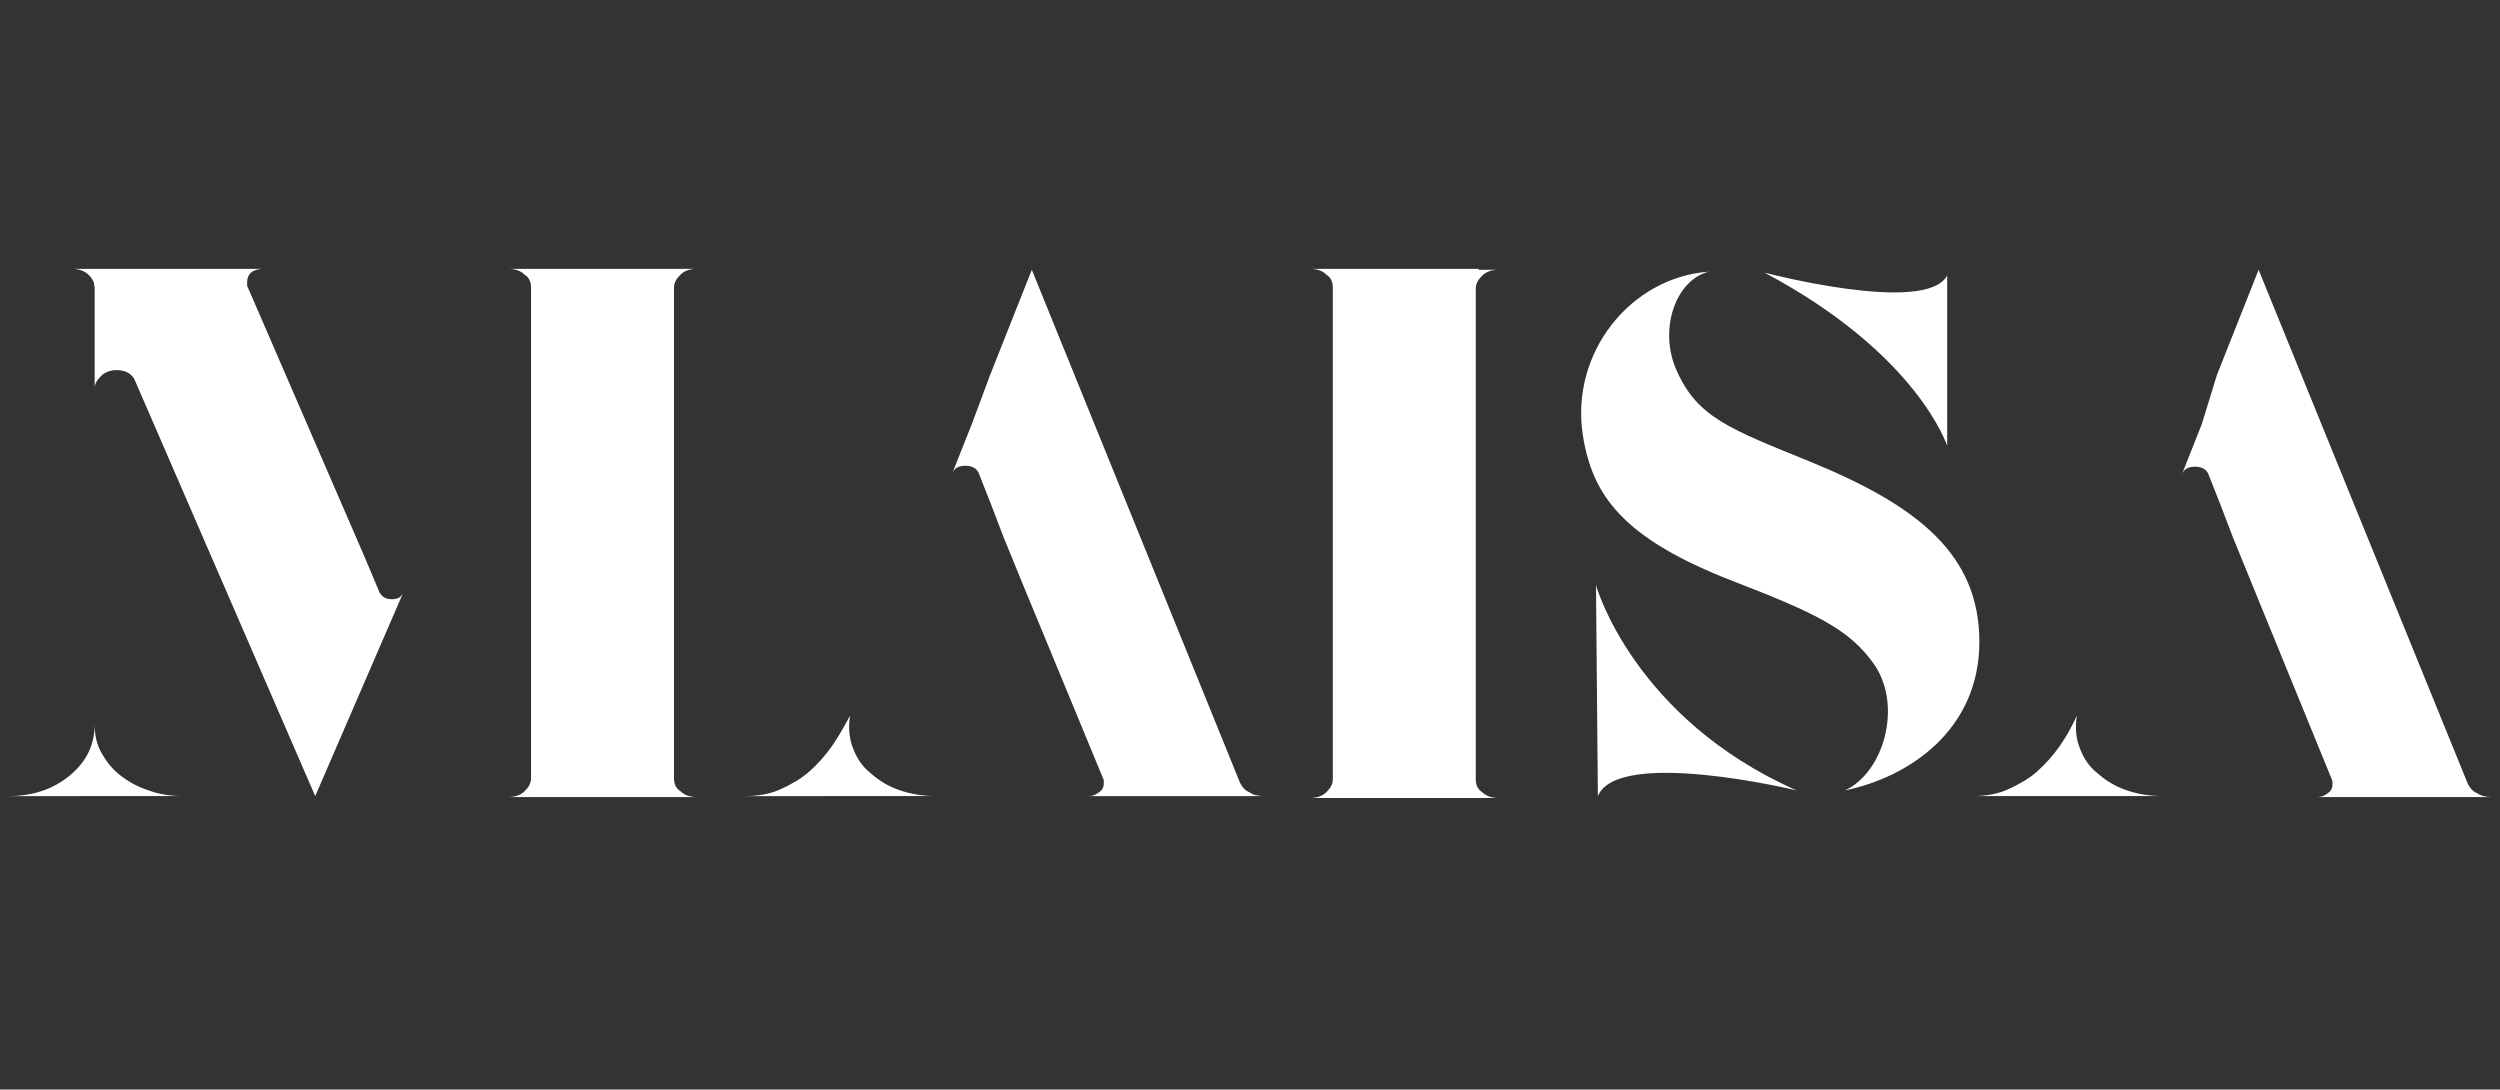
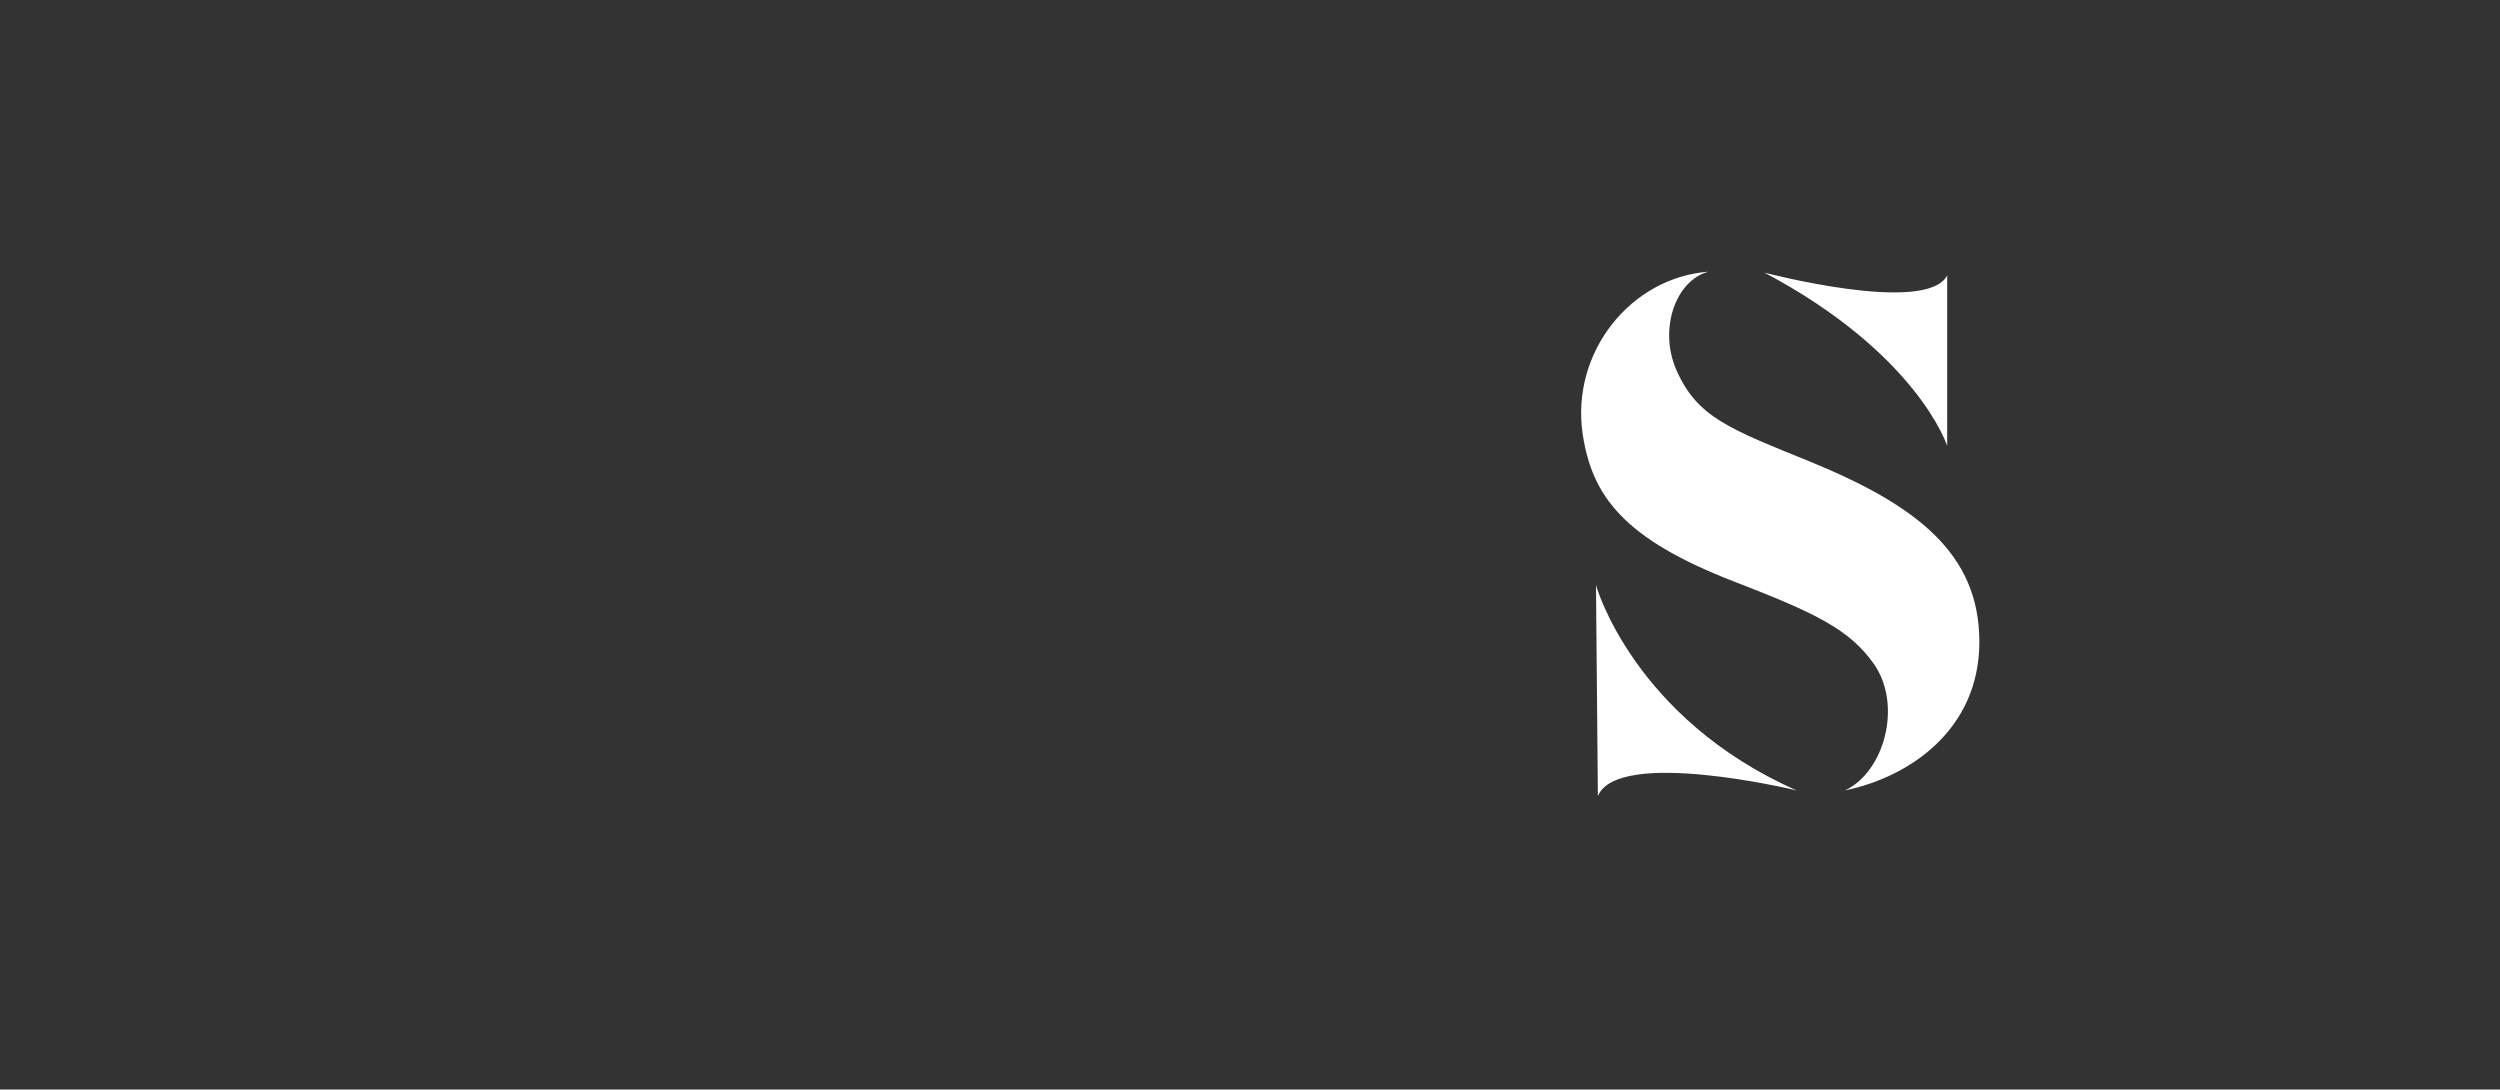
<svg xmlns="http://www.w3.org/2000/svg" version="1.1" id="Layer_1" x="0px" y="0px" viewBox="0 0 264.1 115.1" style="enable-background:new 0 0 264.1 115.1;" xml:space="preserve">
  <rect x="0" y="0" width="264.1" height="115.1" fill="#333333" stroke="none" />
  <style type="text/css">
	.st0{fill:#FFFFFF;}
</style>
  <g>
-     <path class="st0" d="M10,76.5c0,1.1,0.2,2.1,0.7,3c0.5,0.9,1.1,1.7,2,2.4c0.9,0.7,1.8,1.2,3,1.6c1.1,0.4,2.3,0.6,3.6,0.6H0.9   c2.5,0,4.7-0.7,6.5-2.2C9.2,80.4,10,78.6,10,76.5z M9.9,29.8c-0.4-0.9-1.2-1.4-2.3-1.4h2H11h16.9c-1.2,0-1.8,0.5-1.8,1.5   c0,0.2,0,0.4,0.1,0.5l12.3,28.4l1.6,3.8c0.3,0.5,0.7,0.7,1.3,0.7c0.6,0,1-0.2,1.2-0.7l-9.3,21.5L14.3,40.3c-0.3-0.8-1-1.2-2-1.2   c-0.6,0-1.2,0.2-1.6,0.6C10.3,40.1,10,40.5,10,41V41V30.4L9.9,29.8z M56.1,32.9v-1.6v-0.9c0-0.6-0.2-1.1-0.7-1.4   c-0.4-0.4-1-0.6-1.7-0.6h2.1h15.7h2.1c-0.7,0-1.3,0.2-1.7,0.6c-0.4,0.4-0.7,0.8-0.7,1.4v11.5v7.4v32.9c0,0.6,0.2,1.1,0.7,1.4   c0.4,0.4,1,0.6,1.7,0.6H53.7c0.7,0,1.3-0.2,1.7-0.6c0.4-0.4,0.7-0.8,0.7-1.4V49.3v-7.4V32.9z" />
-     <path class="st0" d="M89.8,75.6c-0.2,1.2-0.1,2.4,0.3,3.4c0.4,1.1,1,2,1.9,2.7c0.9,0.8,1.9,1.4,3.1,1.8c1.2,0.4,2.4,0.6,3.8,0.6   H78.7c1.3,0,2.6-0.2,3.7-0.7c1.1-0.5,2.2-1.1,3.1-1.9c0.9-0.8,1.7-1.7,2.4-2.7C88.6,77.8,89.2,76.7,89.8,75.6z M104.6,39.6   l4.4-11.1L131,82.7c0.2,0.4,0.5,0.8,1,1c0.4,0.3,1,0.4,1.5,0.4H132h-15.5h-1.5c0.4,0,0.7-0.1,1.1-0.4c0.3-0.2,0.5-0.5,0.5-0.9   c0-0.1,0-0.2,0-0.2c0-0.1,0-0.1,0-0.2L108,61.6l-2-4.9l-1.3-3.4l-1.3-3.3c-0.2-0.5-0.7-0.8-1.4-0.8c-0.8,0-1.2,0.3-1.4,0.8l2.1-5.3   L104.6,39.6z" />
-     <path class="st0" d="M156.2,28.5h2.1c-0.7,0-1.3,0.2-1.7,0.6c-0.4,0.4-0.7,0.8-0.7,1.4v11.5v7.4v32.9c0,0.6,0.2,1.1,0.7,1.4   c0.4,0.4,1,0.6,1.7,0.6h-19.9c0.7,0,1.3-0.2,1.7-0.6c0.4-0.4,0.7-0.8,0.7-1.4V49.3v-7.4V35v-1.2v-0.9v-2.5c0-0.6-0.2-1.1-0.7-1.4   c-0.4-0.4-1-0.6-1.7-0.6h2.1H156.2z" />
-     <path class="st0" d="M219.4,75.6c-0.2,1.2-0.1,2.4,0.3,3.4c0.4,1.1,1,2,1.9,2.7c0.9,0.8,1.9,1.4,3.1,1.8c1.2,0.4,2.4,0.6,3.8,0.6   h-20.1c1.3,0,2.6-0.2,3.7-0.7c1.1-0.5,2.2-1.1,3.1-1.9c0.9-0.8,1.7-1.7,2.4-2.7C218.3,77.8,218.9,76.7,219.4,75.6z M234.2,39.6   l4.4-11.1l22.1,54.3c0.2,0.4,0.5,0.8,1,1c0.4,0.3,1,0.4,1.5,0.4h-1.4h-15.5h-1.5c0.4,0,0.7-0.1,1.1-0.4c0.3-0.2,0.5-0.5,0.5-0.9   c0-0.1,0-0.2,0-0.2c0-0.1,0-0.1,0-0.2l-8.5-20.8l-2-4.9l-1.3-3.4l-1.3-3.3c-0.2-0.5-0.7-0.8-1.4-0.8c-0.8,0-1.2,0.3-1.4,0.8   l2.1-5.3L234.2,39.6z" />
-   </g>
+     </g>
  <g>
    <path class="st0" d="M194.9,83.5c4.1-1.9,6.1-8.9,3.1-13.3c-2.6-3.7-6.1-5.4-14.9-8.8c-11.6-4.5-14.9-9-15.9-15.5   c-1.3-8.7,5.1-16.6,13.3-17.2c-3.5,0.9-5.3,6.1-3.4,10.4c2.2,5,5.6,6.2,14.2,9.7c11.2,4.6,17.8,9.7,17.8,19   C209.1,77.1,201.7,82.1,194.9,83.5z M189.8,83.5c-0.4-0.1-18.9-4.5-21,0.6l-0.2-22.3C168.6,61.9,172.6,75.9,189.8,83.5z    M205.7,29.1c-2.2,4.2-19.3-0.3-19.3-0.3c16.2,8.6,19.3,18.3,19.3,18.3L205.7,29.1z" />
  </g>
</svg>